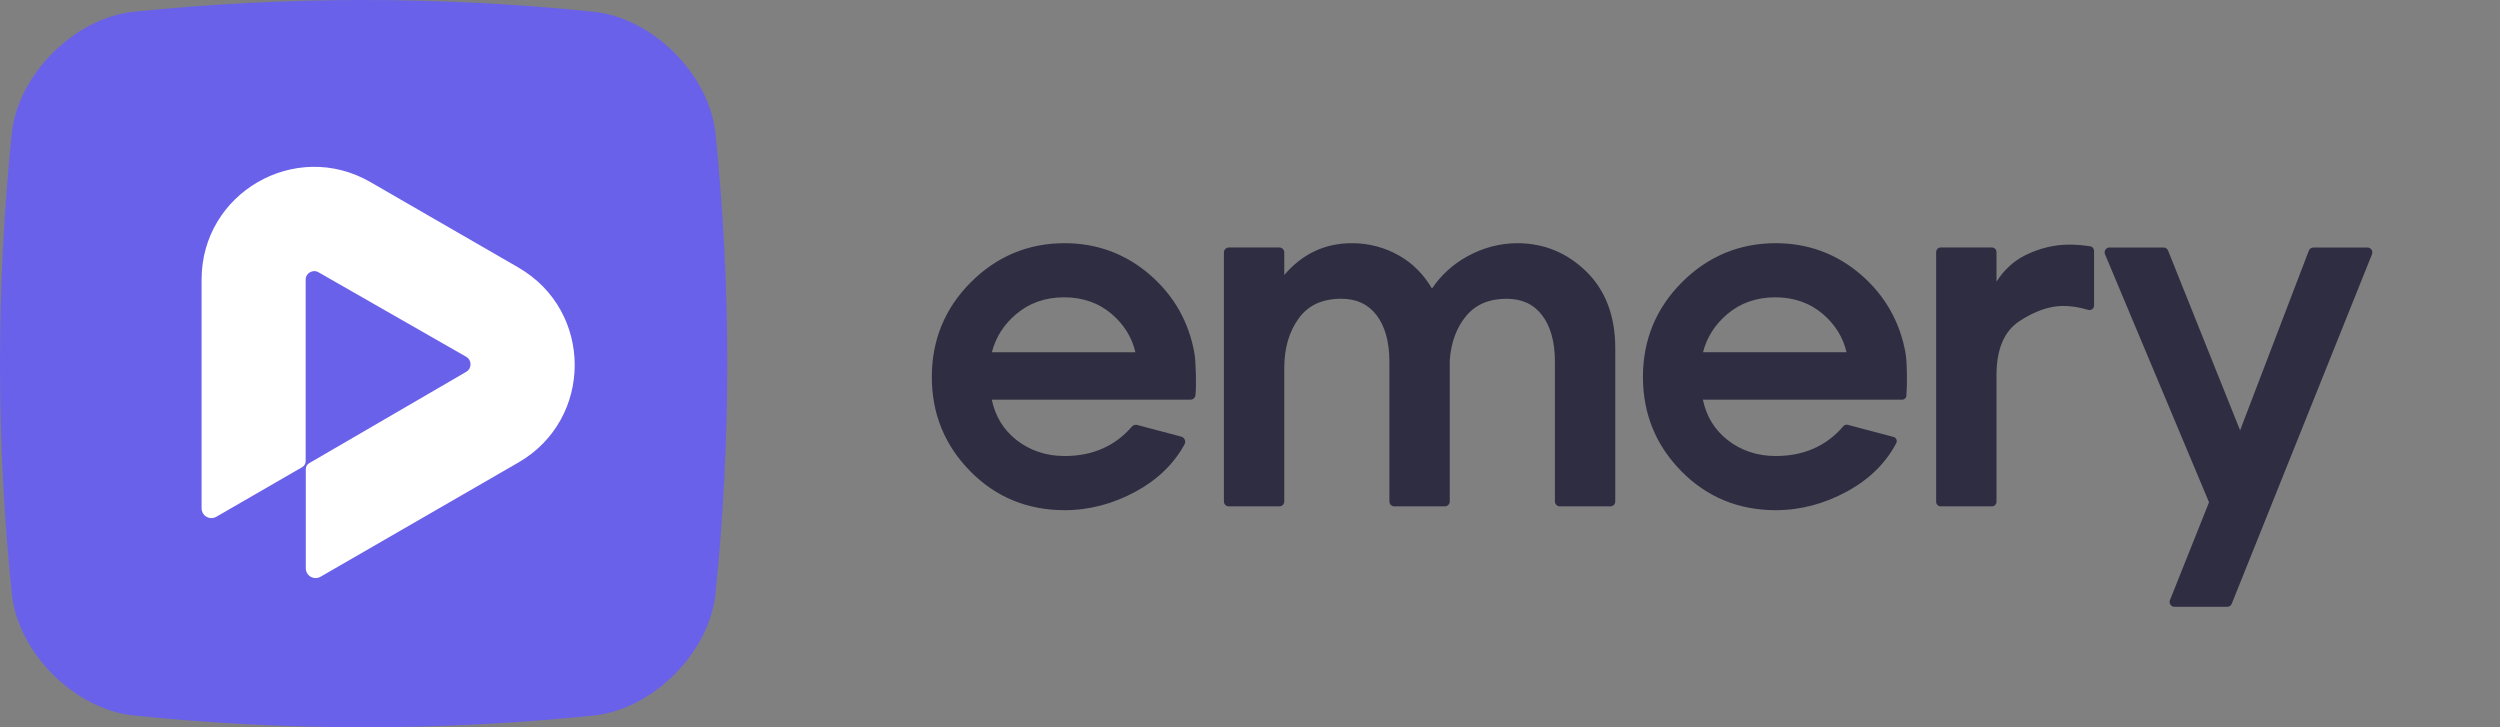
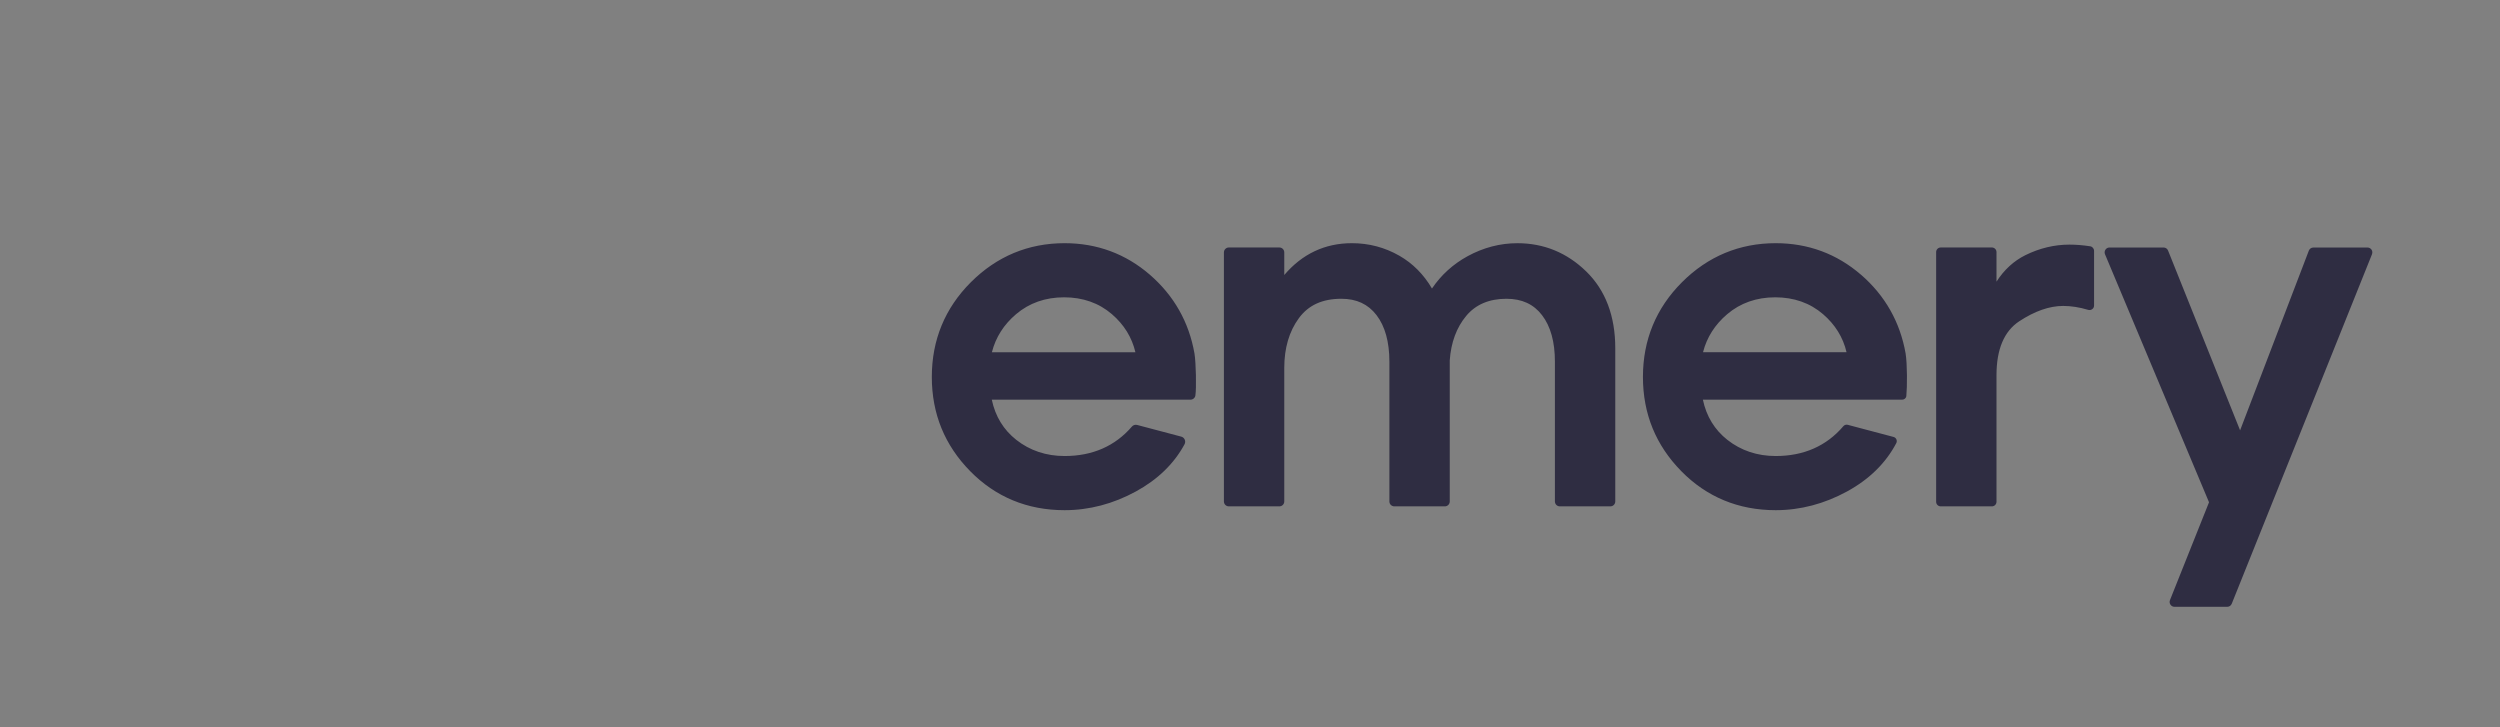
<svg xmlns="http://www.w3.org/2000/svg" width="110" height="32" viewBox="0 0 110 32" fill="none">
  <rect x="0" y="0" width="110" height="32" fill="#808080" stroke="none" />
  <path d="M50.592 12.086C49.529 11.167 48.267 10.7 46.842 10.7C45.245 10.7 43.858 11.279 42.718 12.418C41.578 13.558 41 14.96 41 16.584C41 18.208 41.567 19.589 42.686 20.729C43.805 21.869 45.203 22.448 46.843 22.448C47.925 22.448 48.981 22.17 49.982 21.623C50.939 21.1 51.658 20.403 52.12 19.547C52.154 19.484 52.157 19.41 52.129 19.344C52.1 19.278 52.044 19.229 51.974 19.211L50.035 18.698C49.951 18.675 49.859 18.704 49.803 18.77C49.063 19.63 48.067 20.065 46.844 20.065C46.032 20.065 45.317 19.826 44.717 19.354C44.154 18.911 43.792 18.317 43.639 17.586H52.379C52.488 17.586 52.581 17.507 52.597 17.404C52.647 17.077 52.623 15.953 52.557 15.554C52.315 14.171 51.653 13.005 50.592 12.086ZM49.958 15.499H43.643C43.809 14.846 44.166 14.282 44.708 13.823C45.286 13.332 45.997 13.082 46.821 13.082C47.644 13.082 48.35 13.331 48.922 13.822C49.457 14.281 49.805 14.846 49.958 15.499ZM69.794 11.944C70.642 12.77 71.072 13.907 71.072 15.322V22.064C71.072 22.183 70.975 22.28 70.856 22.28H68.632C68.513 22.28 68.416 22.183 68.416 22.064V15.912C68.416 15.044 68.226 14.357 67.85 13.868C67.478 13.382 66.964 13.146 66.281 13.146C65.522 13.146 64.926 13.4 64.51 13.903C64.086 14.414 63.843 15.072 63.789 15.857V22.064C63.789 22.183 63.693 22.28 63.574 22.28H61.35C61.23 22.28 61.133 22.183 61.133 22.064V15.912C61.133 15.045 60.943 14.358 60.569 13.868C60.196 13.382 59.69 13.146 59.021 13.146C58.183 13.146 57.571 13.426 57.148 14.003C56.723 14.582 56.508 15.317 56.508 16.184V22.064C56.508 22.183 56.411 22.28 56.292 22.28H54.068C53.949 22.28 53.852 22.183 53.852 22.064V11.105C53.852 10.986 53.949 10.889 54.068 10.889H56.292C56.411 10.889 56.508 10.986 56.508 11.105V12.1C57.297 11.172 58.297 10.7 59.484 10.7C60.232 10.7 60.934 10.886 61.574 11.253C62.161 11.589 62.642 12.073 63.007 12.695C63.41 12.098 63.937 11.621 64.574 11.273C65.269 10.893 66.007 10.701 66.767 10.701C67.929 10.701 68.948 11.119 69.795 11.945L69.794 11.944ZM81.881 12.086C80.818 11.167 79.556 10.7 78.131 10.7C76.534 10.7 75.147 11.279 74.007 12.418C72.867 13.558 72.289 14.96 72.289 16.584C72.289 18.208 72.856 19.589 73.975 20.729C75.094 21.869 76.493 22.448 78.132 22.448C79.214 22.448 80.27 22.17 81.272 21.623C82.248 21.09 82.976 20.375 83.437 19.496C83.463 19.445 83.465 19.386 83.442 19.333C83.419 19.28 83.373 19.241 83.318 19.226L81.298 18.691C81.229 18.674 81.155 18.697 81.109 18.751C80.367 19.623 79.365 20.065 78.132 20.065C77.321 20.065 76.605 19.826 76.005 19.354C75.443 18.911 75.08 18.317 74.927 17.586H83.694C83.79 17.586 83.87 17.517 83.879 17.424C83.918 17.017 83.923 16.033 83.847 15.553C83.604 14.17 82.943 13.004 81.882 12.085L81.881 12.086ZM75.998 13.823C76.576 13.332 77.287 13.082 78.111 13.082C78.934 13.082 79.64 13.331 80.212 13.822C80.747 14.281 81.096 14.845 81.248 15.498H74.933C75.099 14.845 75.457 14.282 75.998 13.823ZM92.139 11.038V13.443C92.139 13.506 92.111 13.565 92.059 13.602C92.009 13.64 91.942 13.652 91.88 13.634C91.497 13.519 91.127 13.461 90.78 13.461C90.176 13.461 89.525 13.689 88.845 14.137C88.182 14.575 87.846 15.37 87.846 16.501V22.079C87.846 22.189 87.755 22.28 87.644 22.28H85.391C85.28 22.28 85.19 22.189 85.19 22.079V11.091C85.19 10.98 85.28 10.889 85.391 10.889H87.644C87.755 10.889 87.846 10.98 87.846 11.091V12.392C88.181 11.87 88.608 11.48 89.117 11.227C89.742 10.919 90.393 10.763 91.053 10.763C91.344 10.763 91.65 10.788 91.967 10.836C92.066 10.851 92.139 10.939 92.139 11.038ZM104.369 11.184L98.196 26.566C98.163 26.647 98.085 26.7 97.997 26.7H95.678C95.607 26.7 95.541 26.665 95.501 26.606C95.461 26.547 95.452 26.473 95.478 26.407L97.197 22.1L92.62 11.187C92.592 11.12 92.6 11.045 92.64 10.985C92.679 10.926 92.746 10.89 92.818 10.89H95.197C95.285 10.89 95.363 10.943 95.395 11.025L98.564 18.935L101.589 11.028C101.621 10.944 101.7 10.891 101.789 10.891H104.17C104.242 10.891 104.307 10.927 104.347 10.985C104.386 11.044 104.394 11.118 104.367 11.185L104.369 11.184Z" fill="#2F2D42" />
-   <path d="M26.14 31.481C19.379 32.172 12.62 32.172 5.86 31.481C3.267 31.195 0.805 28.733 0.519 26.14C-0.173 19.38 -0.173 12.619 0.518 5.86C0.804 3.265 3.267 0.805 5.86 0.518C12.62 -0.173 19.381 -0.173 26.14 0.518C28.735 0.804 31.194 3.265 31.481 5.858C32.172 12.619 32.172 19.379 31.481 26.14C31.195 28.733 28.734 31.195 26.14 31.481Z" fill="#6A61EA" />
-   <path d="M22.812 11.772L16.297 8.011C12.996 6.105 8.87 8.487 8.87 12.298V22.364C8.87 22.696 9.23 22.904 9.518 22.738L13.3 20.552C13.392 20.498 13.449 20.4 13.449 20.293V12.307C13.449 12.016 13.763 11.835 14.014 11.98L20.515 15.7C20.766 15.845 20.767 16.214 20.515 16.36L13.604 20.38C13.511 20.434 13.455 20.533 13.455 20.639V25.003C13.455 25.335 13.815 25.543 14.103 25.377L22.812 20.349C26.112 18.442 26.112 13.678 22.812 11.774V11.772Z" fill="white" />
</svg>